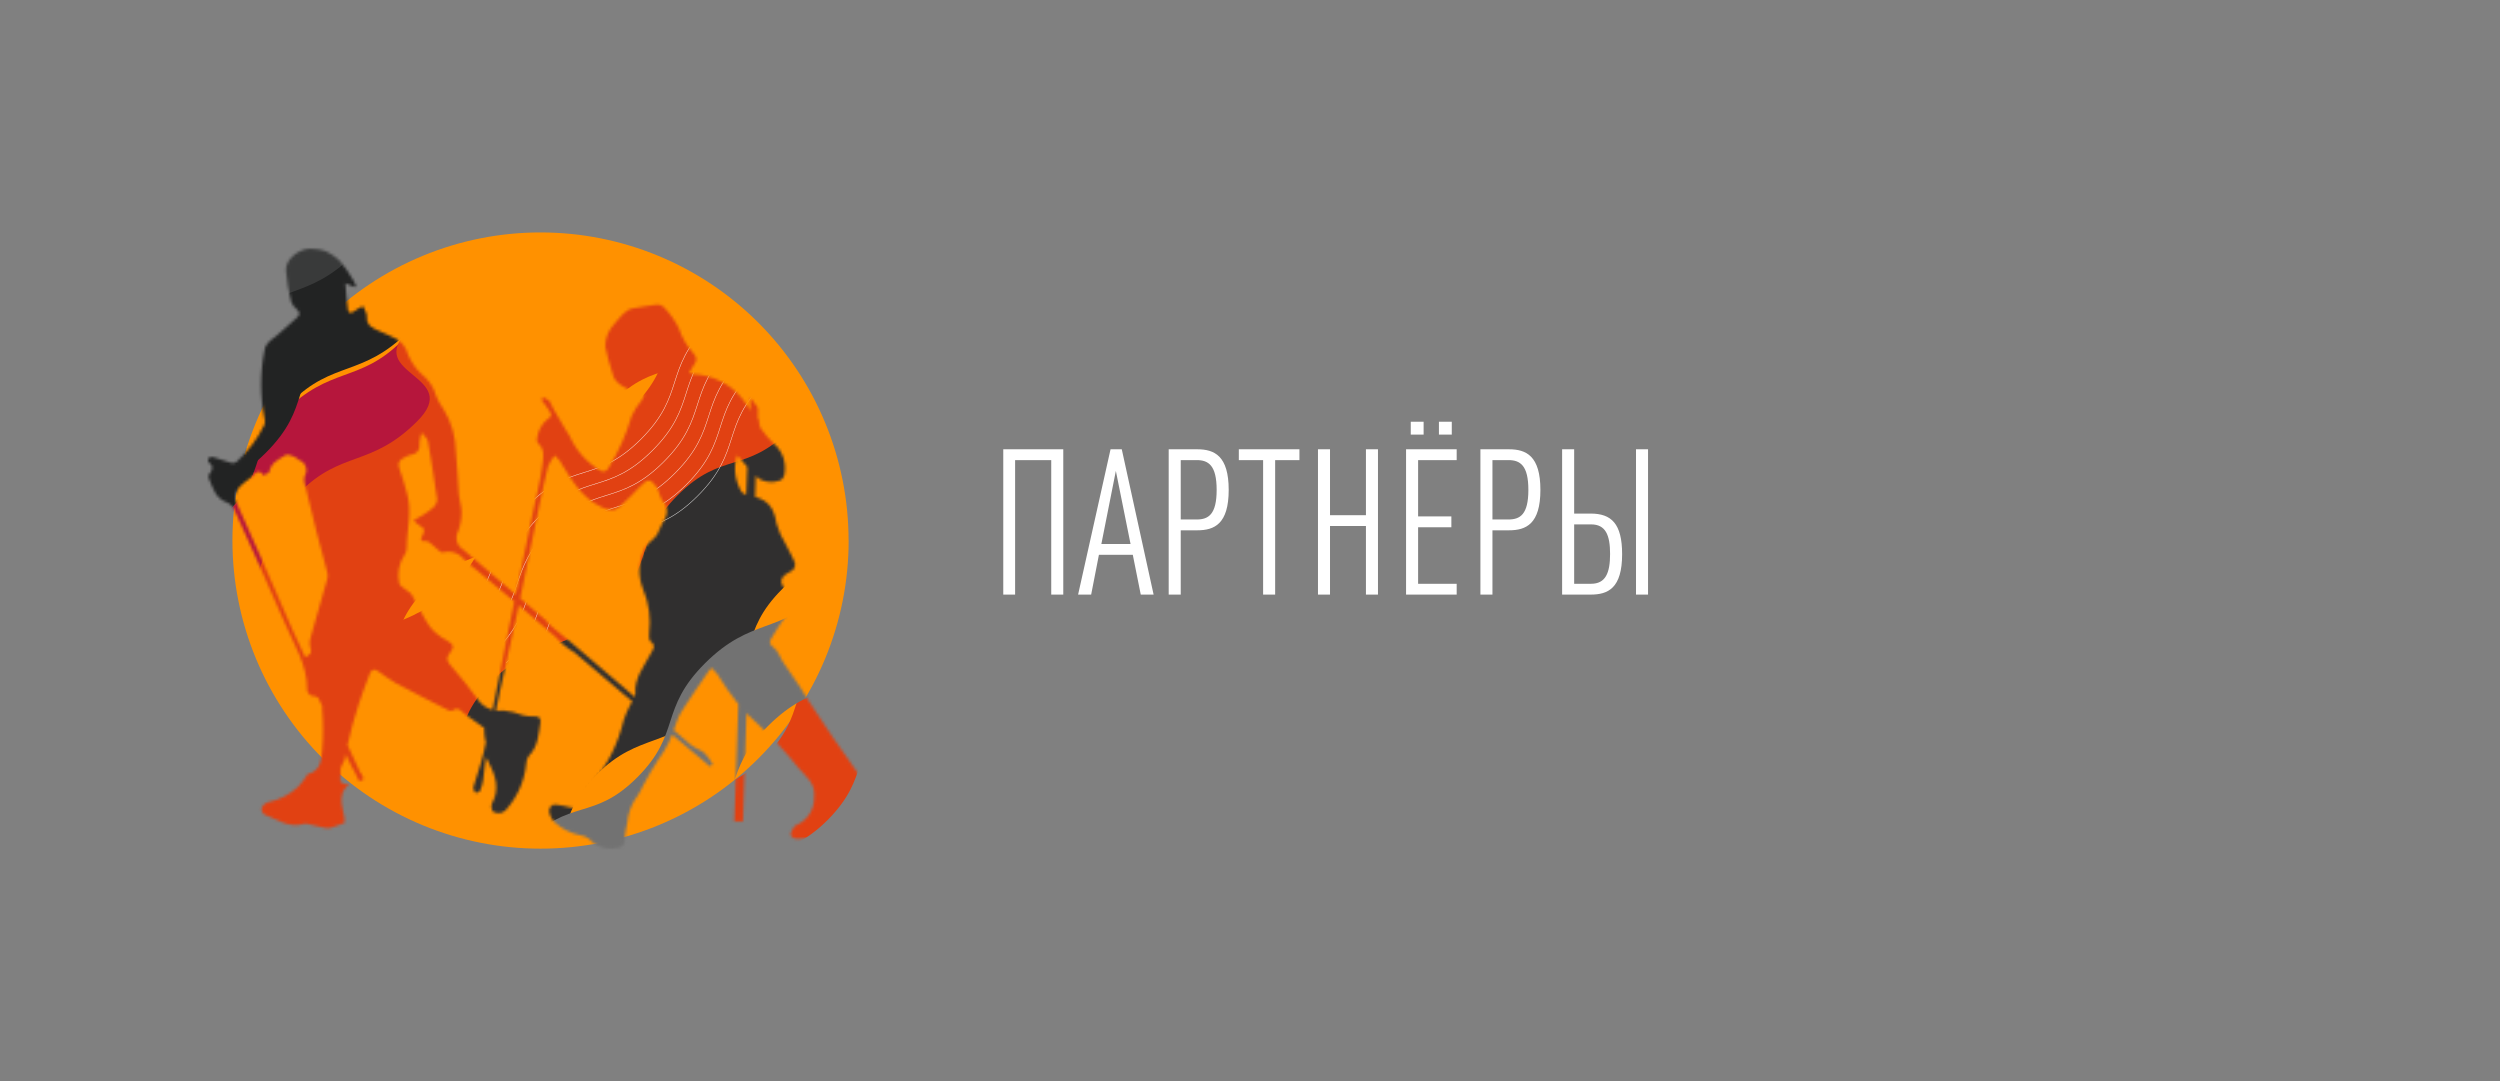
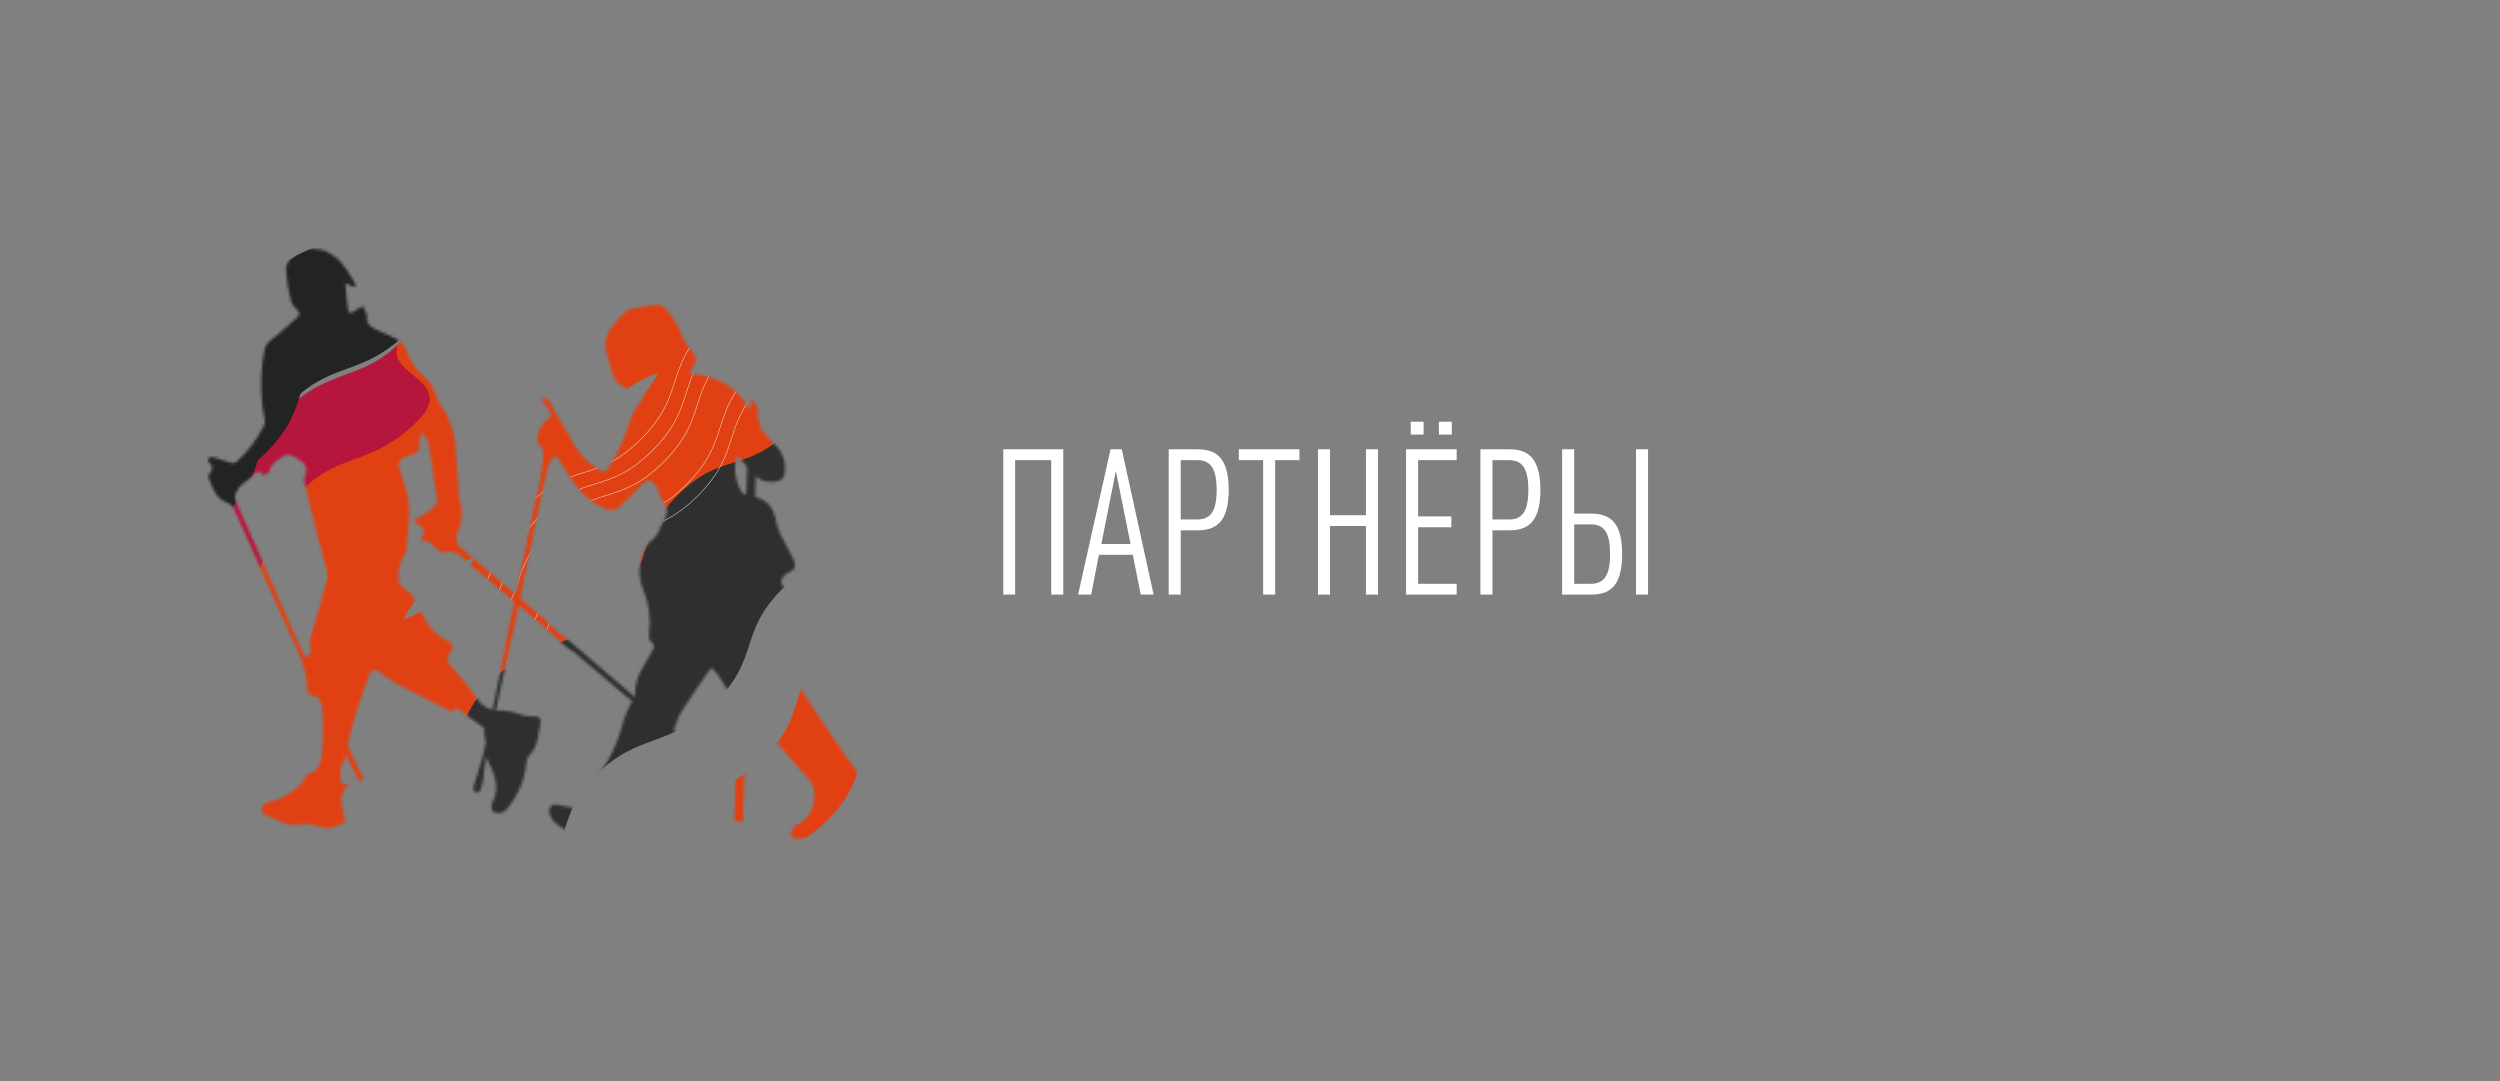
<svg xmlns="http://www.w3.org/2000/svg" width="925" height="400" viewBox="0 0 925 400" fill="none">
  <rect x="0" y="0" width="925" height="400" fill="#808080" stroke="none" />
-   <path d="M314 200.012C314 214.983 311.052 229.808 305.324 243.639C299.596 257.47 291.2 270.037 280.616 280.622C270.032 291.208 257.467 299.603 243.639 305.33C229.811 311.057 214.991 314.003 200.025 314C185.055 314.006 170.231 311.063 156.399 305.338C142.567 299.613 129.997 291.218 119.409 280.633C108.82 270.048 100.42 257.48 94.688 243.647C88.955 229.814 86.003 214.987 86 200.012C86 185.038 88.949 170.21 94.678 156.376C100.408 142.542 108.805 129.972 119.391 119.385C129.978 108.797 142.545 100.4 156.376 94.672C170.207 88.943 185.03 85.997 200 86C230.228 86 259.218 98.012 280.593 119.393C301.967 140.775 313.975 169.774 313.975 200.012" fill="#FF9100" />
  <mask id="mask0_21_595" style="mask-type:luminance" maskUnits="userSpaceOnUse" x="77" y="92" width="246" height="222">
    <path d="M262.714 283.581L263.675 282.826C262.879 281.337 261.9 279.954 260.759 278.71C259.318 277.44 257.329 276.96 255.751 275.725C240.69 262.929 225.733 250.03 210.708 237.2C208.855 235.622 206.9 234.113 205.013 232.569L202.509 230.373C202.534 230.314 202.547 230.249 202.547 230.185C202.547 230.12 202.534 230.056 202.509 229.996L191.394 220.459C184.738 214.764 178.083 209.035 171.325 203.306C170.191 202.622 169.371 201.518 169.044 200.235C168.716 198.951 168.907 197.59 169.576 196.445C170.386 194.178 170.792 191.786 170.776 189.379C170.776 187.252 169.953 185.159 169.781 183.032C169.335 177.783 169.267 172.5 168.684 167.286C168.634 161.675 167.057 156.184 164.121 151.402C162.59 149.331 161.429 147.009 160.69 144.541C159.66 142.164 158.057 140.078 156.025 138.469C153.802 136.401 152.058 133.872 150.913 131.059C150.6 129.846 150.043 128.71 149.277 127.719C148.51 126.728 147.549 125.904 146.454 125.296C144.464 124.233 142.371 123.409 140.347 122.483C138.323 121.557 135.408 120.631 135.751 117.029C135.751 115.828 134.824 114.524 134.31 113.255C133.231 113.759 132.198 114.356 131.222 115.039C130.125 115.862 128.992 116.171 128.752 114.662C128.238 111.505 128.1 108.281 127.792 104.816L131.222 106.257L131.737 105.742C131.462 105.193 131.222 104.576 130.913 104.027C129.458 101.489 127.806 99.069 125.973 96.788C124.306 95.112 122.339 93.763 120.176 92.809C118.798 92.372 117.367 92.13 115.922 92.089C111.565 91.334 105.63 95.519 105.802 99.979C106.096 103.941 106.751 107.868 107.757 111.711C108.174 112.781 108.874 113.718 109.781 114.421C110.811 115.416 111.222 116.308 110.022 117.372C107.449 119.636 104.979 122.003 102.303 124.233C100.348 125.742 98.152 127.046 97.843 129.722C96.248 137.993 96.248 146.493 97.843 154.764C98.083 155.535 98.083 156.361 97.843 157.132C95.325 162.324 91.831 166.983 87.552 170.854C87.318 171.055 87.044 171.205 86.749 171.294C86.453 171.382 86.142 171.408 85.836 171.368C83.572 170.716 81.342 169.859 78.975 169.173C78.706 169.074 78.418 169.039 78.132 169.068C77.847 169.098 77.572 169.192 77.329 169.344C76.986 169.687 76.883 170.854 77.157 171.025C79.25 172.5 78.632 173.941 77.329 175.553C77.21 175.8 77.148 176.069 77.148 176.343C77.148 176.616 77.21 176.885 77.329 177.131C78.769 180.562 79.73 184.541 84.19 186.017C85.31 186.541 86.2 187.455 86.694 188.589C92.937 202.312 99.101 216.125 105.184 230.03C108.615 238.161 113.692 245.811 113.658 255.142C113.615 255.498 113.687 255.859 113.864 256.171C114.31 256.686 114.893 257.44 115.407 257.44C116.231 257.43 117.036 257.683 117.706 258.161L119.215 261.214C119.215 261.694 119.215 262.14 119.215 262.552C119.627 267.529 119.627 272.532 119.215 277.509C118.872 280.939 118.804 285.125 114.07 286.36C113.624 286.36 113.315 287.32 112.937 287.835C112.091 289.041 111.163 290.187 110.159 291.265C107.056 294.076 103.251 295.997 99.147 296.823C98.629 296.992 98.154 297.269 97.752 297.636C97.35 298.002 97.03 298.45 96.814 298.95C96.763 299.41 96.831 299.875 97.011 300.302C97.192 300.728 97.478 301.101 97.843 301.385C102.577 303.135 106.934 306.6 112.526 304.816C112.875 304.73 113.24 304.73 113.589 304.816C115.785 305.33 117.946 305.879 120.176 306.325C120.874 306.497 121.604 306.497 122.303 306.325C123.949 305.845 125.493 305.193 127.483 304.473C127.963 300.185 123.606 295.039 129.198 290.065C125.425 290.476 125.768 288.487 126.008 286.634C126.008 285.571 125.802 284.198 126.351 283.444C127.229 282.135 127.761 280.624 127.895 279.053L130.433 284.267L130.982 285.09L132.972 289.207L134.584 288.178L133.726 286.325L133.349 285.982L128.581 275.691C129.718 270.498 131.126 265.368 132.8 260.322C133.967 256.548 135.476 252.912 136.848 249.207C137.534 247.423 138.701 247.492 140.073 248.452C142.087 249.983 144.182 251.403 146.351 252.706C152.697 256.137 159.112 259.327 165.528 262.586C166.076 262.86 166.968 263.169 167.311 262.929C169.678 261.248 170.742 263.272 172.286 264.404C174.653 266.188 177.088 267.835 179.147 269.344C179.147 270.511 179.147 271.883 179.421 273.255C179.421 273.941 180.039 274.73 179.833 275.245C179.435 276.352 179.311 277.538 179.472 278.703C179.634 279.869 180.075 280.977 180.759 281.934C183.332 286.909 185.047 291.917 181.994 297.372C181.813 297.855 181.759 298.377 181.837 298.888C181.915 299.398 182.123 299.88 182.44 300.288C182.912 300.562 183.435 300.74 183.977 300.811C184.519 300.881 185.069 300.844 185.596 300.699C186.538 300.372 187.338 299.73 187.86 298.881C191.767 294.217 194.16 288.473 194.721 282.415C194.723 281.418 195.062 280.451 195.682 279.67C199.112 276.24 199.284 271.608 199.97 267.217C200.21 265.571 199.284 265.022 197.637 265.09C196.24 265.129 194.844 264.979 193.486 264.644C191.152 263.692 188.69 263.091 186.179 262.86C184.336 263.147 182.45 262.891 180.751 262.123C179.051 261.356 177.612 260.11 176.608 258.538C173.521 254.421 170.433 250.305 167.003 246.497C165.39 244.713 164.841 243.615 166.488 241.523C168.135 239.43 167.963 238.469 165.219 236.891C162.841 235.66 160.739 233.956 159.044 231.883C156.471 228.212 154.687 223.993 152.389 220.15C151.805 219.156 150.502 218.607 149.576 217.783C148.649 216.96 147.757 216.514 147.723 215.828C147.309 214.019 147.273 212.144 147.615 210.321C147.957 208.497 148.671 206.763 149.713 205.228C150.205 204.563 150.47 203.757 150.468 202.929C150.468 196.068 152.663 189.207 150.468 182.14C149.644 179.293 148.924 176.377 147.86 173.632C147.14 171.746 147.38 170.476 149.13 169.55C149.951 169.001 150.854 168.584 151.805 168.315C154.756 167.903 155.442 166.119 155.236 163.512C155.37 162.343 155.634 161.192 156.025 160.082C157.191 161.591 158.186 162.277 158.323 163.135C159.558 170.305 160.725 177.543 161.754 184.747C161.725 185.337 161.576 185.915 161.316 186.446C161.057 186.977 160.692 187.449 160.244 187.835C158.964 188.925 157.599 189.911 156.162 190.785L153.04 192.535C153.717 193.308 154.503 193.978 155.373 194.524C157.191 195.348 157.226 196.48 156.402 197.955C155.579 199.43 155.27 200.493 157.809 200.219C158.529 200.219 159.455 201.248 160.279 201.831C161.102 202.415 162.92 204.61 163.881 204.404C165.306 204.005 166.818 204.04 168.224 204.504C169.629 204.969 170.864 205.842 171.771 207.011C173.537 208.678 175.392 210.247 177.329 211.711L193.692 225.433L205.631 235.725C207.593 237.964 209.911 239.865 212.492 241.351L231.119 257.166C241.582 265.742 252.08 274.627 262.714 283.581ZM112.903 243.169C111.359 239.739 109.816 236.651 108.375 233.427C104.121 223.752 99.97 214.044 95.716 204.404C92.937 198.058 90.022 191.746 87.243 185.399C86.317 183.306 87.826 180.322 90.673 178.332C91.531 177.715 92.423 177.097 93.246 176.377C94.07 175.656 95.613 172.946 97.431 175.862C97.431 175.862 99.524 175.142 99.661 174.559C100.313 171.128 103.092 170.065 105.459 168.487C106.214 167.972 107.86 168.487 108.889 168.967C109.919 169.447 109.987 169.859 110.605 170.202C111.185 170.393 111.714 170.715 112.151 171.142C112.589 171.569 112.923 172.09 113.128 172.666C113.333 173.242 113.404 173.857 113.335 174.464C113.267 175.072 113.06 175.656 112.732 176.171C112.472 177.044 112.472 177.974 112.732 178.847C114.07 184.541 115.442 190.27 116.917 195.999C118.392 201.728 119.764 206.634 121.137 211.986C121.308 212.661 121.308 213.369 121.137 214.044C119.044 221.454 116.883 228.83 114.824 236.24C114.498 237.36 114.498 238.55 114.824 239.67C115.51 241.385 114.859 242.277 112.903 243.169ZM322.166 296.137C321.296 293.319 320.147 290.595 318.735 288.006C315.305 282.86 311.702 277.989 308.238 272.946C304.773 267.903 301.925 263.478 298.804 258.744C297.843 257.234 296.985 255.656 295.991 254.147C293.898 251.025 291.703 247.972 289.644 244.85C288.478 243.066 287.86 240.699 286.214 239.567C284.567 238.435 284.635 237.303 285.424 236.137C287.14 233.289 288.855 230.476 290.845 227.766C292.002 226.501 292.644 224.849 292.644 223.135C292.644 221.421 292.002 219.768 290.845 218.504C288.203 215.348 288.478 213.598 292.148 211.643C292.565 211.52 292.948 211.305 293.268 211.012C293.588 210.719 293.837 210.357 293.996 209.953C294.155 209.549 294.22 209.114 294.185 208.682C294.15 208.249 294.016 207.831 293.795 207.457C292.869 205.399 291.737 203.444 290.742 201.42C289.25 199.029 288.095 196.443 287.311 193.735C286.385 188.075 284.464 185.296 279.387 183.821L279.627 176.068C280.215 176.678 280.899 177.188 281.651 177.577C283.826 178.52 286.277 178.606 288.512 177.818C290.502 176.994 290.536 174.387 290.399 171.986C290.262 170.462 289.824 168.98 289.112 167.626C288.4 166.272 287.426 165.072 286.248 164.096C284.434 162.344 282.801 160.413 281.376 158.332C280.725 157.303 281.034 155.21 280.416 154.524V150.854L277.672 147.149V151.917C276.711 150.614 275.956 149.138 274.927 147.869C272.719 145.044 269.92 142.736 266.726 141.106C263.532 139.476 260.02 138.565 256.437 138.435C256.025 138.435 255.648 138.126 255.03 137.852C255.503 136.941 256.03 136.058 256.608 135.21C257.775 133.667 258.152 132.5 256.608 130.785C254.155 128.079 252.297 124.889 251.154 121.42C249.739 118.594 247.9 116.003 245.699 113.735C245.354 113.381 244.936 113.105 244.474 112.928C244.012 112.75 243.517 112.675 243.023 112.706C240.073 113.015 237.157 113.632 234.241 114.078C231.325 114.524 229.404 117.509 227.38 119.773C226.276 120.889 225.405 122.212 224.816 123.666C224.227 125.121 223.933 126.677 223.949 128.246C224.646 131.526 225.516 134.767 226.557 137.955C227.483 142.826 232.354 143.204 235.099 145.982C235.27 145.982 235.888 145.742 236.334 145.742C236.78 145.742 237.774 145.742 238.529 145.742C238.272 146.5 237.951 147.234 237.569 147.938C235.989 149.751 234.683 151.785 233.692 153.975C231.758 160.649 228.931 167.03 225.287 172.946C224.43 174.421 223.401 174.97 221.857 173.975C216.969 170.987 213.105 166.585 210.776 161.351C210.212 160.336 209.593 159.351 208.924 158.401C207.551 156.102 206.214 153.77 204.91 151.54C204.467 150.459 203.939 149.415 203.332 148.418C202.653 147.828 201.875 147.363 201.034 147.046L200.313 147.903C201.136 149.001 201.994 150.065 202.783 151.334C203.572 152.603 204.773 153.735 202.989 154.764C200.678 156.497 199.148 159.075 198.735 161.934C198.622 162.263 198.585 162.612 198.627 162.957C198.668 163.301 198.788 163.632 198.975 163.924C201.857 166.257 200.999 169.55 200.656 172.294C200.039 177.543 198.632 182.586 197.534 187.938C194.447 202.826 191.291 217.68 188.238 232.535C186.385 241.557 184.807 250.614 182.852 259.67C181.582 266.051 180.416 272.466 178.872 278.778C177.877 283.032 176.334 287.114 175.133 291.3C175.126 292.051 175.408 292.776 175.922 293.324C176.218 293.358 176.517 293.323 176.797 293.222C177.077 293.121 177.329 292.956 177.534 292.74C178.124 291.479 178.529 290.138 178.735 288.761C179.147 286.085 179.25 283.375 179.696 280.699C180.142 278.023 180.896 275.416 181.445 272.775C182.68 266.874 183.846 260.939 185.116 255.039C187.071 245.948 189.164 236.857 191.154 227.766C192.491 221.488 193.761 215.21 195.03 208.933C196.574 201.488 198.049 194.01 199.627 186.565C200.622 181.9 201.582 177.2 202.783 172.569C203.416 171.102 204.247 169.728 205.253 168.487C206.179 169.447 206.694 169.962 207.174 170.511C207.386 170.795 207.559 171.107 207.689 171.437C211.634 177.783 215.304 184.267 222.611 187.629C225.15 188.795 227.243 189.344 229.301 187.457C232.045 184.987 234.584 182.346 237.157 179.704C239.73 177.063 240.587 177.132 242.783 179.945C243.949 181.523 244.018 183.958 245.287 185.468C247.895 188.658 246.557 191.231 244.876 194.044C244.224 195.108 243.915 196.377 243.298 197.475C242.897 198.159 242.4 198.783 241.823 199.327C240.75 200.193 239.773 201.171 238.906 202.243C237.579 204.622 236.8 207.267 236.628 209.986C236.456 212.705 236.894 215.428 237.912 217.955C240.116 223.145 240.898 228.829 240.176 234.421C240.004 235.313 240.176 236.823 240.622 237.234C242.92 238.95 241.617 240.288 240.622 242.072C238.255 246.737 234.584 250.957 235.099 256.72C235.122 257.264 234.978 257.803 234.687 258.264C232.478 261.679 230.877 265.451 229.953 269.413C227.666 277.43 223.584 284.821 218.015 291.025C216.937 292.332 216.279 293.935 216.128 295.622C216.166 296.062 216.112 296.505 215.969 296.922C215.825 297.34 215.595 297.723 215.295 298.046C214.994 298.37 214.629 298.626 214.223 298.799C213.817 298.973 213.379 299.059 212.938 299.053C211.568 298.891 210.214 298.615 208.889 298.229C207.277 298.023 205.116 297.303 204.155 298.058C202.509 299.361 203.263 301.488 204.361 303.238C204.668 303.678 205.024 304.081 205.425 304.439C207.975 306.666 211.041 308.222 214.344 308.967C215.682 309.078 216.958 309.579 218.015 310.408C219.205 311.771 220.728 312.803 222.435 313.404C224.142 314.005 225.975 314.155 227.757 313.838C229.781 313.838 231.188 312.946 231.188 310.408C231.188 307.869 231.805 306.463 232.08 304.507C232.342 300.873 233.653 297.394 235.853 294.49C236.589 293.408 237.221 292.26 237.74 291.059C239.627 287.629 241.411 284.198 243.538 281.077C246.453 277.179 248.638 272.786 249.987 268.109C250.621 265.961 251.606 263.932 252.903 262.106C255.716 257.715 258.735 253.427 261.651 249.104C262.131 248.418 262.68 247.766 263.195 247.08C263.937 247.696 264.615 248.386 265.219 249.138C267.639 253.092 270.297 256.896 273.178 260.528L271.702 303.958H274.927L276.197 263.89C277.089 264.816 278.015 265.742 279.009 266.6C284.944 271.974 290.428 277.826 295.407 284.095C297.98 287.217 301.891 289.653 301.239 295.107C301.276 297.171 300.724 299.202 299.649 300.964C298.574 302.726 297.019 304.145 295.167 305.056C294.731 305.174 294.33 305.398 294.001 305.708C293.383 306.703 292.457 307.835 292.56 308.83C292.663 309.824 294.275 310.442 295.167 310.373C298.327 310.3 301.468 309.874 304.533 309.104C306.455 308.231 308.236 307.075 309.816 305.674C311.325 304.679 312.869 303.684 314.447 302.758C316.745 301.385 319.112 300.15 321.308 298.641C321.605 298.33 321.825 297.954 321.95 297.543C322.075 297.132 322.102 296.697 322.028 296.274L322.166 296.137ZM274.138 181.557C273.019 179.592 272.313 177.419 272.066 175.171C271.818 172.923 272.033 170.648 272.697 168.487C273.937 169.691 275.084 170.986 276.128 172.363L276.505 172.809L276.094 183.066C275.239 182.847 274.502 182.306 274.035 181.557H274.138Z" fill="white" />
  </mask>
  <g mask="url(#mask0_21_595)">
    <path d="M-29.704 286.805C-12.551 269.653 -2.054 276.857 13.452 261.317C29.884 244.919 21.033 236.377 38.22 219.19C55.407 202.003 63.606 211.162 80.039 194.764C96.471 178.366 87.998 169.584 105.082 152.5C122.166 135.416 133.006 141.763 148.546 126.257C164.979 109.824 156.128 101.282 173.281 84.13C190.433 66.977 198.701 76.102 215.099 59.67C231.497 43.238 223.641 34.456 253.418 2.998L276.677 26.257C246.9 57.715 254.79 66.531 238.392 82.929C221.994 99.327 213.281 90.682 196.574 107.389C179.867 124.095 188.238 133.083 171.805 149.516C156.299 165.022 145.459 158.675 128.375 175.759C111.291 192.843 119.73 201.591 103.298 218.023C86.865 234.455 78.186 225.742 61.48 242.483C44.773 259.224 53.143 268.178 36.745 284.576C21.205 300.116 10.708 292.912 -6.445 310.064L-29.704 286.805Z" fill="#B6163C" />
    <mask id="mask1_21_595" style="mask-type:luminance" maskUnits="userSpaceOnUse" x="139" y="206" width="294" height="293">
      <path d="M432.114 206.702H139.215V498.572H432.114V206.702Z" fill="white" />
    </mask>
    <g mask="url(#mask1_21_595)">
      <path d="M139.215 475.313C156.368 458.16 166.865 465.33 182.406 449.824C198.838 433.392 189.987 424.884 207.14 407.697C224.293 390.51 232.56 399.67 248.958 383.237C265.356 366.805 256.951 358.091 274.035 341.007C291.119 323.923 301.96 330.27 317.5 314.73C333.898 298.332 325.081 289.79 342.234 272.637C359.387 255.484 367.62 264.575 384.052 248.177C400.485 231.779 392.56 222.963 408.855 206.702L432.114 229.961C415.853 246.222 423.744 255.038 407.311 271.436C390.879 287.834 382.234 279.189 365.493 295.896C348.752 312.603 357.157 321.591 340.759 338.023C325.219 353.529 314.378 347.182 297.294 364.266C280.21 381.35 288.649 390.098 272.251 406.531C255.853 422.963 247.14 414.249 230.433 430.99C213.726 447.731 222.097 456.685 205.665 473.083C190.159 488.623 179.661 481.419 162.509 498.572L139.215 475.313Z" fill="#E5CF87" />
    </g>
    <mask id="mask2_21_595" style="mask-type:luminance" maskUnits="userSpaceOnUse" x="-207" y="94" width="294" height="293">
      <path d="M86.385 94.97H-206.514V386.839H86.385V94.97Z" fill="white" />
    </mask>
    <g mask="url(#mask2_21_595)">
      <path d="M86.385 118.229C69.233 135.381 58.735 128.212 43.195 143.718C26.797 160.15 35.613 168.692 18.461 185.844C1.308 202.997 -6.96 193.872 -23.358 210.304C-39.755 226.736 -31.351 235.45 -48.435 252.568C-65.519 269.687 -76.359 263.272 -91.865 278.812C-108.298 295.21 -99.447 303.752 -116.634 320.939C-133.821 338.126 -142.02 328.966 -158.452 345.364C-174.884 361.762 -166.96 370.579 -183.22 386.874L-206.514 363.58C-190.219 347.32 -198.143 338.537 -181.711 322.105C-165.279 305.673 -156.599 314.386 -139.893 297.645C-123.186 280.904 -131.556 271.951 -115.159 255.519C-99.618 240.013 -88.778 246.359 -71.694 229.275C-54.61 212.191 -63.049 203.443 -46.651 187.011C-30.253 170.579 -21.539 179.292 -4.833 162.585C11.874 145.879 3.504 136.856 19.936 120.459C35.442 104.918 45.939 112.157 63.126 94.97L86.385 118.229Z" fill="#4F4F4F" />
    </g>
    <path d="M104.567 440.802C121.72 423.649 132.251 430.853 147.757 415.313C164.19 398.881 155.339 390.373 172.526 373.186C189.713 355.999 197.912 365.159 214.344 348.761C230.776 332.363 222.303 323.581 239.387 306.497C256.471 289.413 267.311 295.759 282.852 280.219C299.25 263.821 290.433 255.279 307.586 238.126C324.739 220.974 333.006 230.099 349.404 213.667C365.802 197.234 357.912 188.452 387.689 156.994L410.982 180.253C381.205 211.711 389.095 220.528 372.697 236.926C356.299 253.324 347.586 244.679 330.845 261.385C314.104 278.092 322.543 287.08 306.111 303.512C290.57 319.018 279.73 312.672 262.646 329.756C245.562 346.84 254.001 355.588 237.603 372.02C221.205 388.452 212.492 379.739 195.785 396.48C179.078 413.221 187.449 422.174 171.016 438.572C155.51 454.112 145.013 446.908 127.86 464.061L104.567 440.802Z" fill="#E14112" />
    <path d="M338.907 93.872C308.238 123.409 297.74 116.205 282.234 131.608C265.802 148.04 274.618 156.582 257.466 173.735C240.313 190.888 232.08 181.763 215.648 198.195C199.215 214.627 207.689 223.375 190.605 240.459C173.521 257.543 162.646 251.196 147.14 266.702C130.708 283.135 139.558 291.642 122.371 308.829C105.184 326.016 96.986 316.857 80.553 333.289C64.121 349.721 72.046 358.504 55.785 374.764L32.526 351.505C48.786 335.21 40.862 326.428 57.294 309.996C73.726 293.564 82.406 302.277 99.112 285.536C115.819 268.795 107.449 259.841 123.881 243.443C139.387 227.903 150.227 234.284 167.311 217.166C184.395 200.047 175.956 191.334 192.389 174.936C208.821 158.538 217.466 167.183 234.207 150.476C250.948 133.769 242.543 124.781 258.941 108.349C274.481 92.843 284.979 100.047 315.648 70.613L338.907 93.872Z" fill="#E14112" />
    <path d="M349.85 44.507C319.181 74.078 308.683 66.84 293.177 82.243C276.745 98.641 285.596 107.183 268.409 124.37C251.222 141.557 243.023 132.398 226.591 148.795C210.159 165.193 218.632 173.976 201.548 191.06C184.464 208.144 173.623 201.797 158.083 217.303C141.651 233.735 150.502 242.277 133.349 259.43C116.196 276.583 107.929 267.458 91.531 283.89C75.133 300.322 82.989 309.104 66.728 325.365L30.879 292.466C47.14 276.171 39.25 267.389 55.682 250.957C72.114 234.524 80.759 243.238 97.5 226.497C114.241 209.756 105.802 200.802 122.234 184.404C137.775 168.864 148.615 175.245 165.699 158.127C182.783 141.008 174.344 132.295 190.742 115.897C207.14 99.499 215.853 108.144 232.56 91.437C249.267 74.73 240.896 65.742 257.329 49.31C272.835 33.804 283.332 41.008 314.001 11.574L349.85 44.507Z" fill="#E14112" />
    <g style="mix-blend-mode:multiply">
      <mask id="mask3_21_595" style="mask-type:luminance" maskUnits="userSpaceOnUse" x="37" y="112" width="307" height="305">
        <path d="M343.538 112.637H37.157V416.891H343.538V112.637Z" fill="white" />
      </mask>
      <g mask="url(#mask3_21_595)">
        <path d="M343.572 135.896C312.903 165.433 302.406 158.229 286.865 173.632C270.468 190.03 279.284 198.572 262.131 215.725C244.979 232.877 236.711 223.752 220.313 240.185C203.915 256.617 212.354 265.365 195.236 282.449C178.118 299.533 167.311 293.186 151.805 308.692C135.373 325.124 144.224 333.666 127.037 350.819C109.85 367.972 101.651 358.847 85.219 375.279C68.787 391.711 76.711 400.493 60.45 416.754L37.157 393.495C53.452 377.2 45.528 368.418 61.96 351.986C78.392 335.553 87.071 344.267 103.778 327.56C120.485 310.853 112.114 301.831 128.512 285.433C144.052 269.893 154.893 276.274 171.977 259.19C189.061 242.106 180.622 233.323 197.02 216.926C213.418 200.528 222.131 209.172 238.872 192.466C255.613 175.759 247.174 166.771 263.606 150.339C279.112 134.833 289.61 142.037 320.313 112.603L343.572 135.896Z" fill="#E14112" />
      </g>
    </g>
    <g style="mix-blend-mode:multiply">
      <mask id="mask4_21_595" style="mask-type:luminance" maskUnits="userSpaceOnUse" x="39" y="89" width="307" height="305">
        <path d="M345.733 89.172H39.352V393.426H345.733V89.172Z" fill="white" />
      </mask>
      <g mask="url(#mask4_21_595)">
        <path d="M345.733 112.431C315.064 142.003 304.567 134.764 289.027 150.167C272.629 166.565 281.445 175.107 264.293 192.294C247.14 209.481 238.907 200.322 222.474 216.72C206.042 233.117 214.516 241.9 197.431 258.984C180.347 276.068 169.473 269.721 153.967 285.227C137.534 301.659 146.385 310.201 129.198 327.354C112.011 344.507 103.812 335.382 87.38 351.814C70.948 368.246 78.872 377.028 62.612 393.289L39.352 370.03C55.613 353.769 47.689 344.953 64.121 328.555C80.553 312.157 89.233 320.802 105.939 304.095C122.646 287.388 114.275 278.4 130.708 261.968C146.214 246.462 157.054 252.809 174.138 235.725C191.222 218.641 182.783 209.893 199.215 193.461C215.648 177.028 224.293 185.742 241.034 169.001C257.775 152.26 249.37 143.306 265.768 126.908C281.308 111.368 291.805 118.572 322.474 89.172L345.733 112.431Z" fill="#E14112" />
      </g>
    </g>
    <g style="mix-blend-mode:multiply">
      <mask id="mask5_21_595" style="mask-type:luminance" maskUnits="userSpaceOnUse" x="19" y="9" width="308" height="305">
        <path d="M326.076 9.31H19.696V313.563H326.076V9.31Z" fill="white" />
      </mask>
      <g mask="url(#mask5_21_595)">
        <path d="M326.111 32.569C295.442 62.106 284.944 54.902 269.404 70.305C253.006 86.703 261.823 95.245 244.67 112.398C227.517 129.55 219.25 120.425 202.852 136.857C186.454 153.29 194.859 162.037 177.775 179.122C160.691 196.206 149.85 189.859 134.344 205.365C117.912 221.797 126.728 230.339 109.576 247.492C92.423 264.645 84.19 255.519 67.757 271.952C51.325 288.384 59.25 297.303 42.818 313.427L19.558 290.168C35.819 273.873 27.929 265.091 44.361 248.658C60.794 232.226 69.438 240.94 86.179 224.233C102.92 207.526 94.516 198.504 110.913 182.106C126.454 166.566 137.294 172.947 154.378 155.863C171.462 138.778 134.619 138.71 150.948 122.415C167.277 106.12 204.43 105.845 221.136 89.139C237.843 72.432 229.473 63.444 245.905 47.012C261.411 31.506 271.908 38.71 302.577 9.276L326.111 32.569Z" fill="#E14112" />
      </g>
    </g>
-     <path d="M399.215 125.845C382.063 142.998 371.565 135.793 356.059 151.334C339.627 167.732 348.443 176.274 331.291 193.426C314.138 210.579 305.905 201.488 289.473 217.886C273.04 234.284 281.514 243.066 264.43 260.15C247.346 277.234 236.471 270.888 220.965 286.394C204.533 302.826 213.383 311.368 196.231 328.521C179.078 345.673 170.811 336.548 154.378 352.98C137.946 369.413 145.871 378.195 129.61 394.456L106.351 371.197C122.612 354.936 114.687 346.119 131.119 329.687C147.551 313.255 156.231 321.968 172.937 305.262C189.644 288.555 181.274 279.567 197.706 263.135C213.212 247.594 224.052 253.975 241.136 236.891C258.22 219.807 249.781 211.025 266.214 194.627C282.646 178.229 291.291 186.874 308.032 170.167C324.773 153.461 316.368 144.473 332.766 128.04C348.306 112.534 358.804 119.739 375.956 102.586L399.215 125.845Z" fill="#302F2F" />
+     <path d="M399.215 125.845C382.063 142.998 371.565 135.793 356.059 151.334C339.627 167.732 348.443 176.274 331.291 193.426C314.138 210.579 305.905 201.488 289.473 217.886C273.04 234.284 281.514 243.066 264.43 260.15C247.346 277.234 236.471 270.888 220.965 286.394C204.533 302.826 213.383 311.368 196.231 328.521C179.078 345.673 170.811 336.548 154.378 352.98C137.946 369.413 145.871 378.195 129.61 394.456L106.351 371.197C122.612 354.936 114.687 346.119 131.119 329.687C147.551 313.255 156.231 321.968 172.937 305.262C189.644 288.555 181.274 279.567 197.706 263.135C213.212 247.594 224.052 253.975 241.136 236.891C282.646 178.229 291.291 186.874 308.032 170.167C324.773 153.461 316.368 144.473 332.766 128.04C348.306 112.534 358.804 119.739 375.956 102.586L399.215 125.845Z" fill="#302F2F" />
    <path d="M383.744 114.455C366.591 131.608 356.094 124.404 340.553 139.944C324.155 156.342 332.972 164.884 315.819 182.071C298.667 199.258 290.433 190.098 274.001 206.496C257.569 222.894 266.042 231.677 248.924 248.761C231.806 265.845 220.999 259.498 205.493 275.004C189.061 291.436 197.912 299.978 180.725 317.131C163.538 334.284 155.339 325.159 138.907 341.591C122.474 358.023 130.399 366.805 114.138 383.066L90.879 359.807C107.14 343.546 99.215 334.73 115.648 318.332C132.08 301.934 140.759 310.579 157.466 293.872C174.172 277.165 165.802 268.177 182.234 251.745C197.74 236.239 208.581 242.586 225.665 225.502C242.749 208.418 234.31 199.67 250.742 183.237C267.174 166.805 275.819 175.519 292.56 158.778C309.301 142.037 300.896 133.083 317.294 116.685C332.835 101.145 343.332 108.349 360.485 91.196L383.744 114.455Z" fill="#302F2F" />
    <path d="M286.008 -11.754C268.855 5.399 258.323 -1.805 242.817 13.735C226.385 30.133 235.236 38.675 218.049 55.828C200.862 72.981 192.663 63.855 176.231 80.287C159.799 96.72 168.272 105.468 151.188 122.552C134.104 139.636 123.263 133.289 107.723 148.795C91.325 165.227 100.142 173.77 82.989 190.922C65.836 208.075 57.569 198.95 41.171 215.382C24.773 231.814 32.629 240.596 16.368 256.857L-6.891 233.598C9.37 217.303 1.479 208.521 17.877 192.089C34.275 175.656 42.989 184.37 59.696 167.663C76.402 150.956 68.032 141.934 84.464 125.536C99.97 109.996 110.811 116.377 127.929 99.293C145.047 82.209 136.539 73.427 152.972 57.029C169.404 40.631 178.083 49.276 194.79 32.569C211.497 15.862 203.126 6.874 219.524 -9.558C235.064 -25.064 245.562 -17.86 262.714 -35.013L286.008 -11.754Z" fill="#222323" />
    <path d="M166.317 99.876C149.164 117.028 138.666 109.824 123.126 125.365C106.728 141.797 115.545 150.304 98.392 167.491C81.239 184.678 72.972 175.519 56.574 191.917C40.176 208.315 48.615 217.097 31.497 234.181C14.378 251.265 3.572 244.919 -11.934 260.459C-28.366 276.857 -19.515 285.399 -36.702 302.551C-53.889 319.704 -62.088 310.579 -78.52 327.011C-94.953 343.443 -87.028 352.226 -103.289 368.486L-126.582 345.227C-110.287 328.967 -118.212 320.15 -101.78 303.752C-85.347 287.354 -76.668 295.999 -59.961 279.293C-43.255 262.586 -51.625 253.598 -35.227 237.166C-19.687 221.66 -8.846 228.006 8.238 210.922C25.322 193.838 16.883 185.09 33.28 168.658C49.678 152.226 58.392 160.939 75.099 144.198C91.805 127.457 83.435 118.503 99.867 102.106C115.373 86.565 125.87 93.769 143.057 76.617L166.317 99.876Z" fill="#222323" />
-     <path d="M265.802 -40.193C248.649 -23.04 238.152 -30.244 222.612 -14.704C206.214 1.694 215.03 10.236 197.878 27.423C180.725 44.61 172.457 35.45 156.059 51.849C139.661 68.246 148.066 77.029 130.982 94.113C113.898 111.197 103.058 104.85 87.552 120.356C71.119 136.788 79.97 145.33 62.783 162.483C45.596 179.636 37.397 170.511 20.965 186.943C4.533 203.375 12.457 212.157 -3.804 228.418L-27.097 205.159C-10.802 188.898 -18.726 180.082 -2.294 163.684C14.138 147.286 22.817 155.931 39.524 139.224C56.231 122.517 47.86 113.529 64.258 97.097C79.799 81.591 90.639 87.938 107.723 70.854C124.807 53.77 116.368 45.022 132.766 28.59C149.164 12.157 157.877 20.871 174.584 4.13C191.291 -12.611 182.92 -21.565 199.353 -37.963C214.859 -53.503 225.356 -46.299 242.543 -63.452L265.802 -40.193Z" fill="#393A3A" />
    <g style="mix-blend-mode:multiply">
      <mask id="mask6_21_595" style="mask-type:luminance" maskUnits="userSpaceOnUse" x="126" y="95" width="307" height="308">
-         <path d="M432.423 95.862H126.042V402.929H432.423V95.862Z" fill="white" />
-       </mask>
+         </mask>
      <g mask="url(#mask6_21_595)">
-         <path d="M126.042 379.704C143.195 362.551 153.692 369.721 169.232 354.215C185.63 337.783 176.814 329.241 193.967 312.088C211.119 294.936 219.387 304.061 235.785 287.629C252.183 271.196 243.744 262.483 260.862 245.399C277.98 228.315 288.786 234.661 304.292 219.121C320.725 202.723 311.874 194.181 329.061 177.028C346.248 159.876 354.447 168.966 370.879 152.568C387.311 136.171 379.387 127.354 409.164 95.862L432.423 119.155C402.646 150.613 410.57 159.395 394.138 175.828C377.706 192.26 369.027 183.581 352.32 200.287C335.613 216.994 343.984 225.982 327.586 242.414C312.046 257.92 301.205 251.574 284.121 268.658C267.037 285.742 275.476 294.49 259.078 310.922C242.68 327.354 233.967 318.641 217.26 335.347C200.553 352.054 208.924 361.076 192.491 377.474C176.985 393.014 166.488 385.81 149.301 402.963L126.042 379.704Z" fill="#727272" />
-       </g>
+         </g>
    </g>
    <path d="M170.57 228.418C186.831 212.157 178.941 203.375 195.339 186.943C211.737 170.51 220.45 179.19 237.157 162.483C253.864 145.776 245.493 136.788 261.925 120.356C277.431 104.85 288.272 111.196 305.356 94.112C322.44 77.028 314.001 68.281 330.433 51.848C346.865 35.416 355.545 44.13 372.251 27.423C388.958 10.716 380.587 1.694 396.985 -14.704C412.526 -30.244 423.023 -23.04 440.176 -40.193" stroke="white" stroke-width="0.15" stroke-miterlimit="10" />
    <path d="M174.756 232.638C191.016 216.343 183.126 207.56 199.558 191.128C215.991 174.696 224.636 183.409 241.377 166.703C258.118 149.996 249.713 140.974 266.111 124.576C281.651 109.035 292.492 115.416 309.576 98.332C326.66 81.248 318.22 72.466 334.618 56.068C351.016 39.67 359.73 48.315 376.437 31.608C393.143 14.902 384.773 5.914 401.205 -10.519C416.711 -26.025 427.208 -18.82 444.361 -35.973" stroke="white" stroke-width="0.15" stroke-miterlimit="10" />
    <path d="M178.941 236.823C195.236 220.562 187.311 211.745 203.744 195.347C220.176 178.949 228.855 187.594 245.562 170.888C262.268 154.181 253.898 145.193 270.296 128.761C285.836 113.255 296.677 119.601 313.761 102.517C330.845 85.433 322.406 76.685 338.838 60.253C355.27 43.821 363.915 52.534 380.656 35.793C397.397 19.052 388.992 10.099 405.39 -6.299C420.931 -21.84 431.428 -14.635 448.581 -31.788" stroke="white" stroke-width="0.15" stroke-miterlimit="10" />
-     <path d="M183.16 241.008C199.421 224.747 191.531 215.965 207.929 199.532C224.327 183.1 233.04 191.814 249.747 175.073C266.454 158.332 258.083 149.378 274.515 132.98C290.021 117.44 300.862 123.821 317.98 106.702C335.099 89.584 326.591 80.87 343.023 64.472C359.456 48.075 368.135 56.719 384.841 40.013C401.548 23.306 393.178 14.318 409.576 -2.114C425.116 -17.654 435.613 -10.416 452.766 -27.603" stroke="white" stroke-width="0.15" stroke-miterlimit="10" />
    <path d="M187.346 245.227C203.606 228.967 195.716 220.15 212.148 203.718C228.581 187.286 237.226 195.999 253.967 179.292C270.708 162.586 262.303 153.598 278.701 137.166C294.241 121.625 305.082 128.006 322.166 110.922C339.25 93.838 330.811 85.056 347.208 68.658C363.606 52.26 372.32 60.905 389.027 44.198C405.733 27.491 397.363 18.503 413.795 2.071C429.301 -13.435 439.799 -6.231 456.986 -23.383" stroke="white" stroke-width="0.15" stroke-miterlimit="10" />
    <path d="M191.565 249.412C207.826 233.152 199.936 224.335 216.334 207.937C232.732 191.539 241.445 200.184 258.152 183.478C274.859 166.771 266.488 157.783 282.92 141.351C298.426 125.845 309.267 132.191 326.351 115.107C343.435 98.023 334.996 89.275 351.428 72.843C367.86 56.411 376.54 65.124 393.246 48.417C409.953 31.711 401.582 22.689 417.98 6.291C433.521 -9.25 444.19 -2.183 461.342 -19.335" stroke="white" stroke-width="0.15" stroke-miterlimit="10" />
  </g>
  <path d="M393.411 220H388.956V170.237H375.59V220H371.21V166.235H393.411V220ZM426.836 220H422.079L419.134 205.275H406.599L403.729 220H398.896L410.903 166.235H415.056L426.836 220ZM418.303 201.273L412.866 174.239L407.505 201.273H418.303ZM454.618 181.262C454.618 193.873 449.332 196.214 442.989 196.214H436.872V220H432.417V166.235H442.989C449.332 166.235 454.618 168.651 454.618 181.262ZM450.162 181.262C450.162 172.201 447.142 170.237 442.762 170.237H436.872V192.211H442.762C447.142 192.211 450.162 190.324 450.162 181.262ZM480.792 170.237H471.806V220H467.351V170.237H458.365V166.235H480.792V170.237ZM509.851 220H505.396V194.628H492.105V220H487.65V166.235H492.105V190.626H505.396V166.235H509.851V220ZM538.972 220H520.244V166.235H538.972V170.237H524.7V191.079H537.008V195.081H524.7V215.998H538.972V220ZM537.159 160.798H532.402V156.041H537.159V160.798ZM526.739 160.798H521.981V156.041H526.739V160.798ZM569.951 181.262C569.951 193.873 564.665 196.214 558.322 196.214H552.206V220H547.751V166.235H558.322C564.665 166.235 569.951 168.651 569.951 181.262ZM565.496 181.262C565.496 172.201 562.475 170.237 558.096 170.237H552.206V192.211H558.096C562.475 192.211 565.496 190.324 565.496 181.262ZM600.186 205.049C600.186 217.659 594.975 220 588.557 220H577.985V166.235H582.44V190.022H588.557C596.184 190.022 600.186 193.722 600.186 205.049ZM595.73 204.973C595.73 197.95 594.069 194.024 588.708 194.024H582.44V215.998H588.708C594.069 215.998 595.73 211.996 595.73 204.973ZM609.776 220H605.321V166.235H609.776V220Z" fill="white" />
</svg>